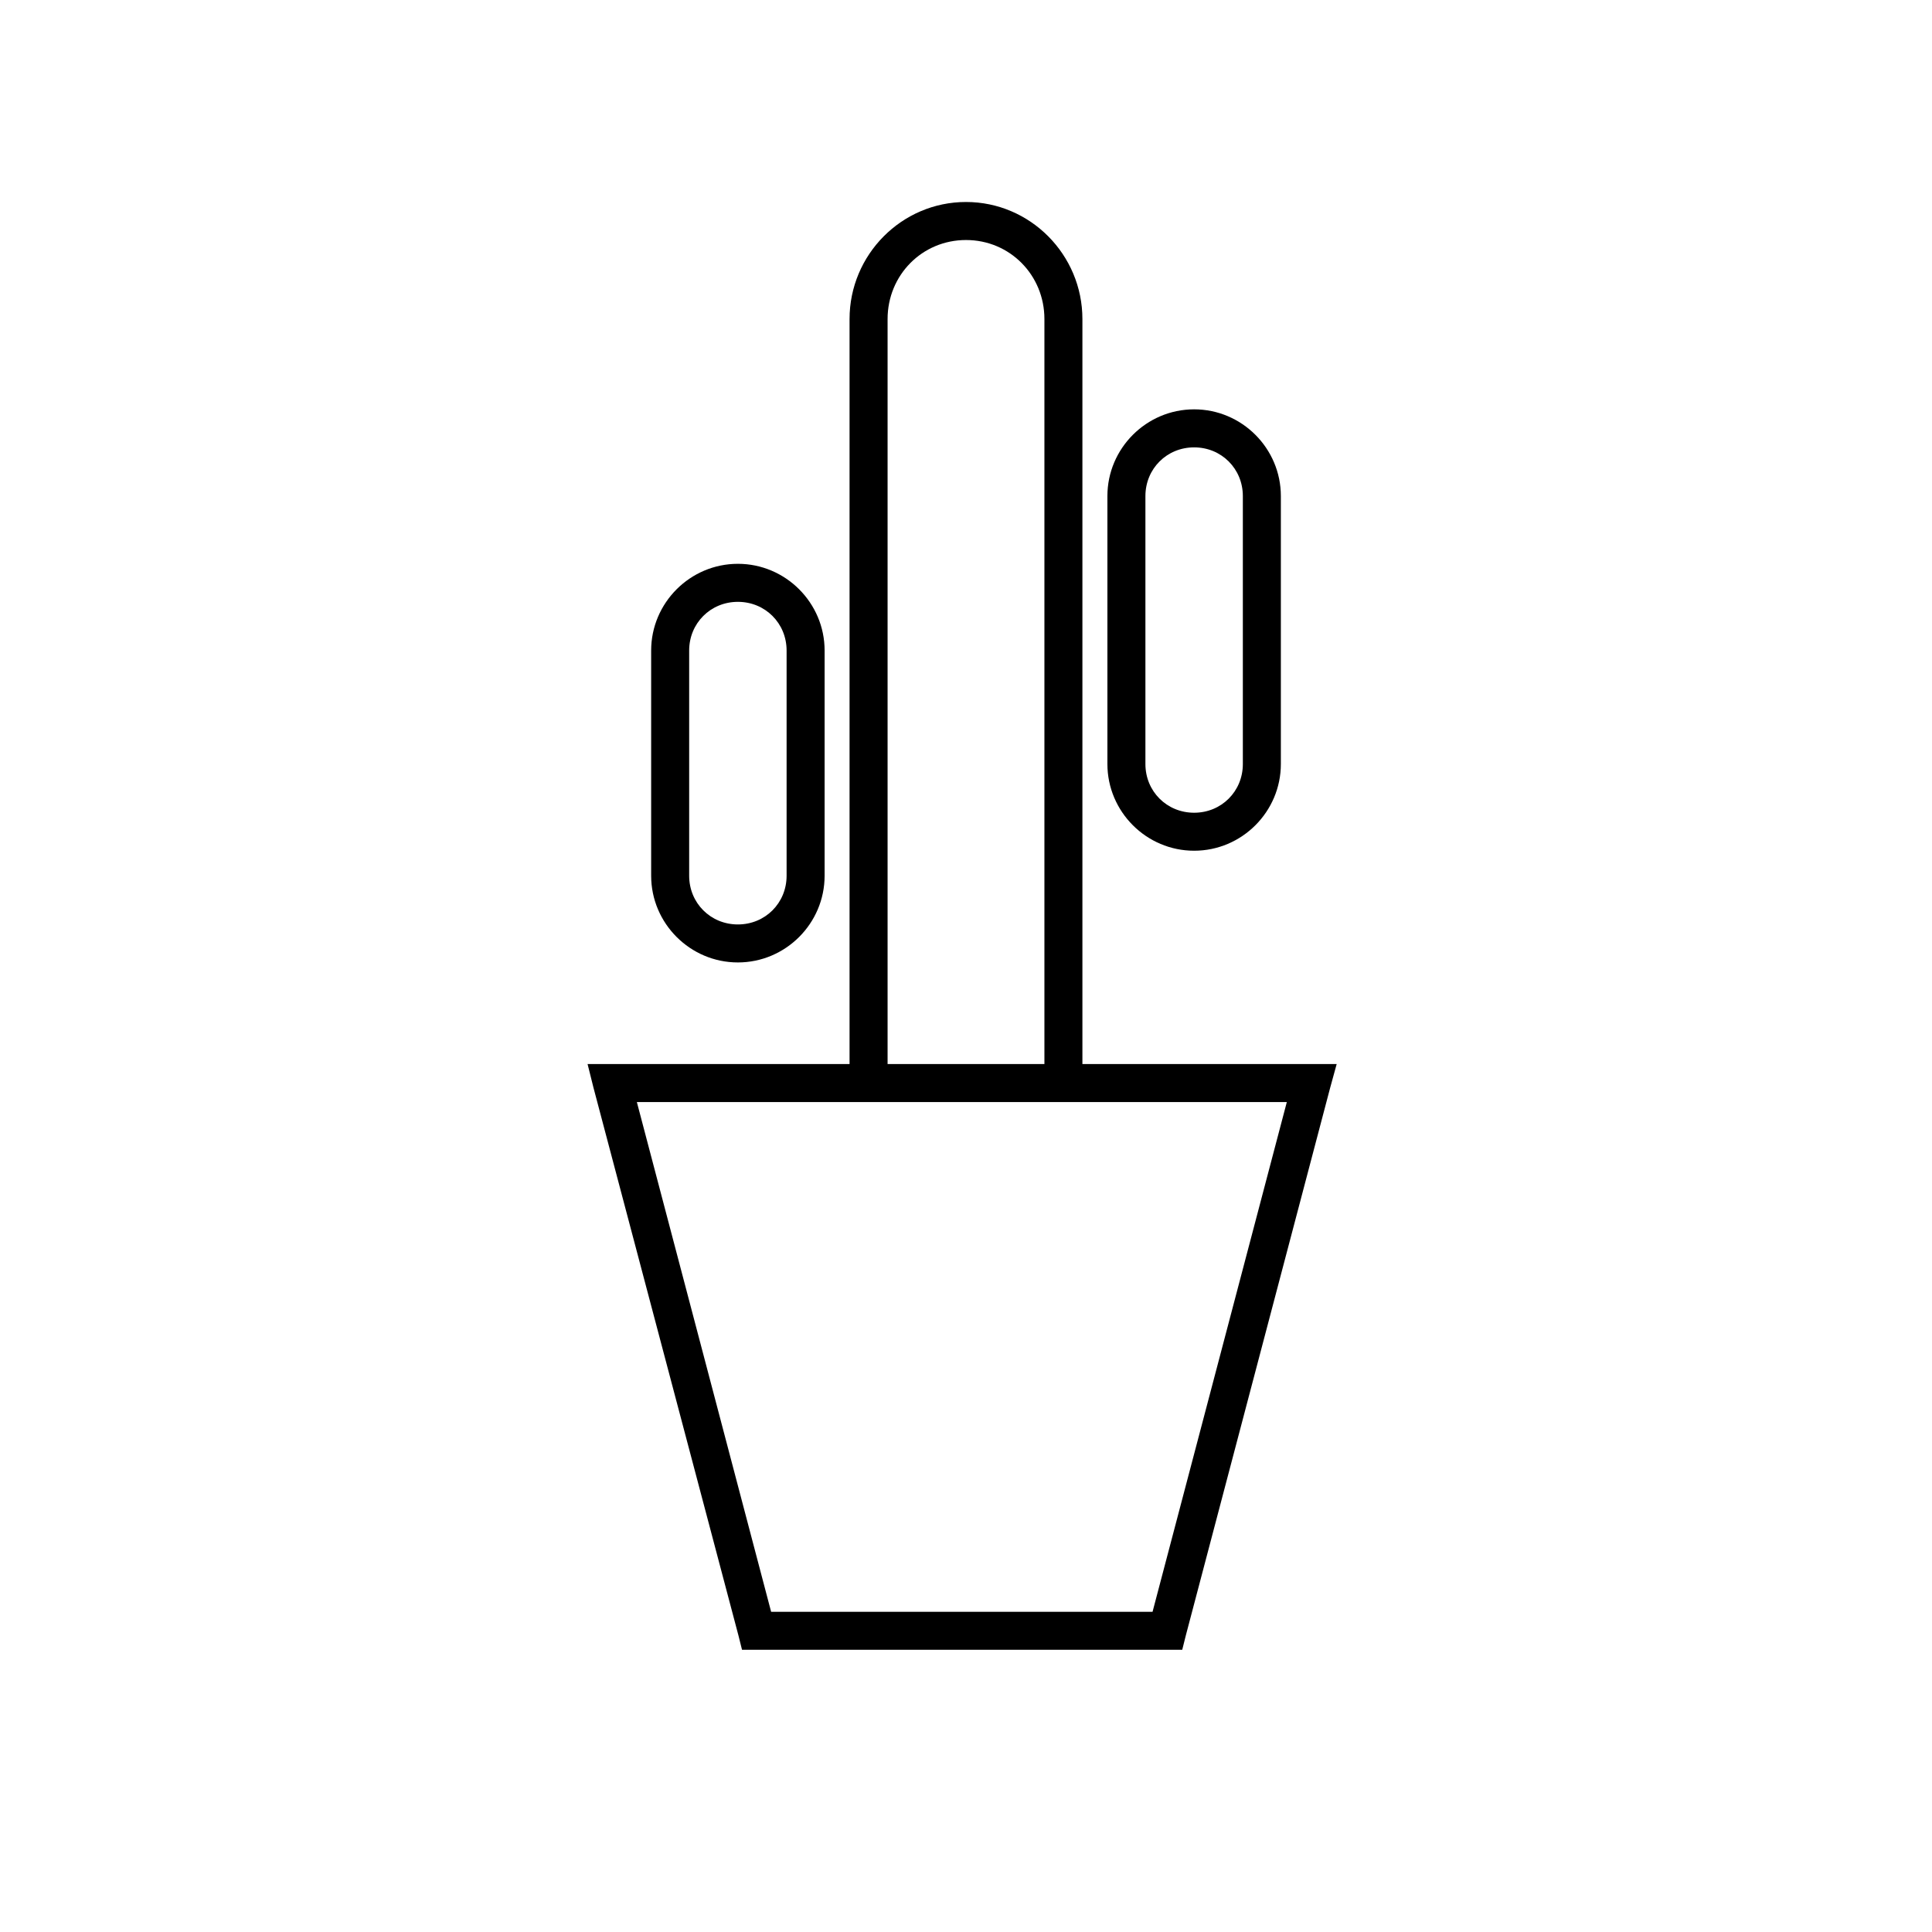
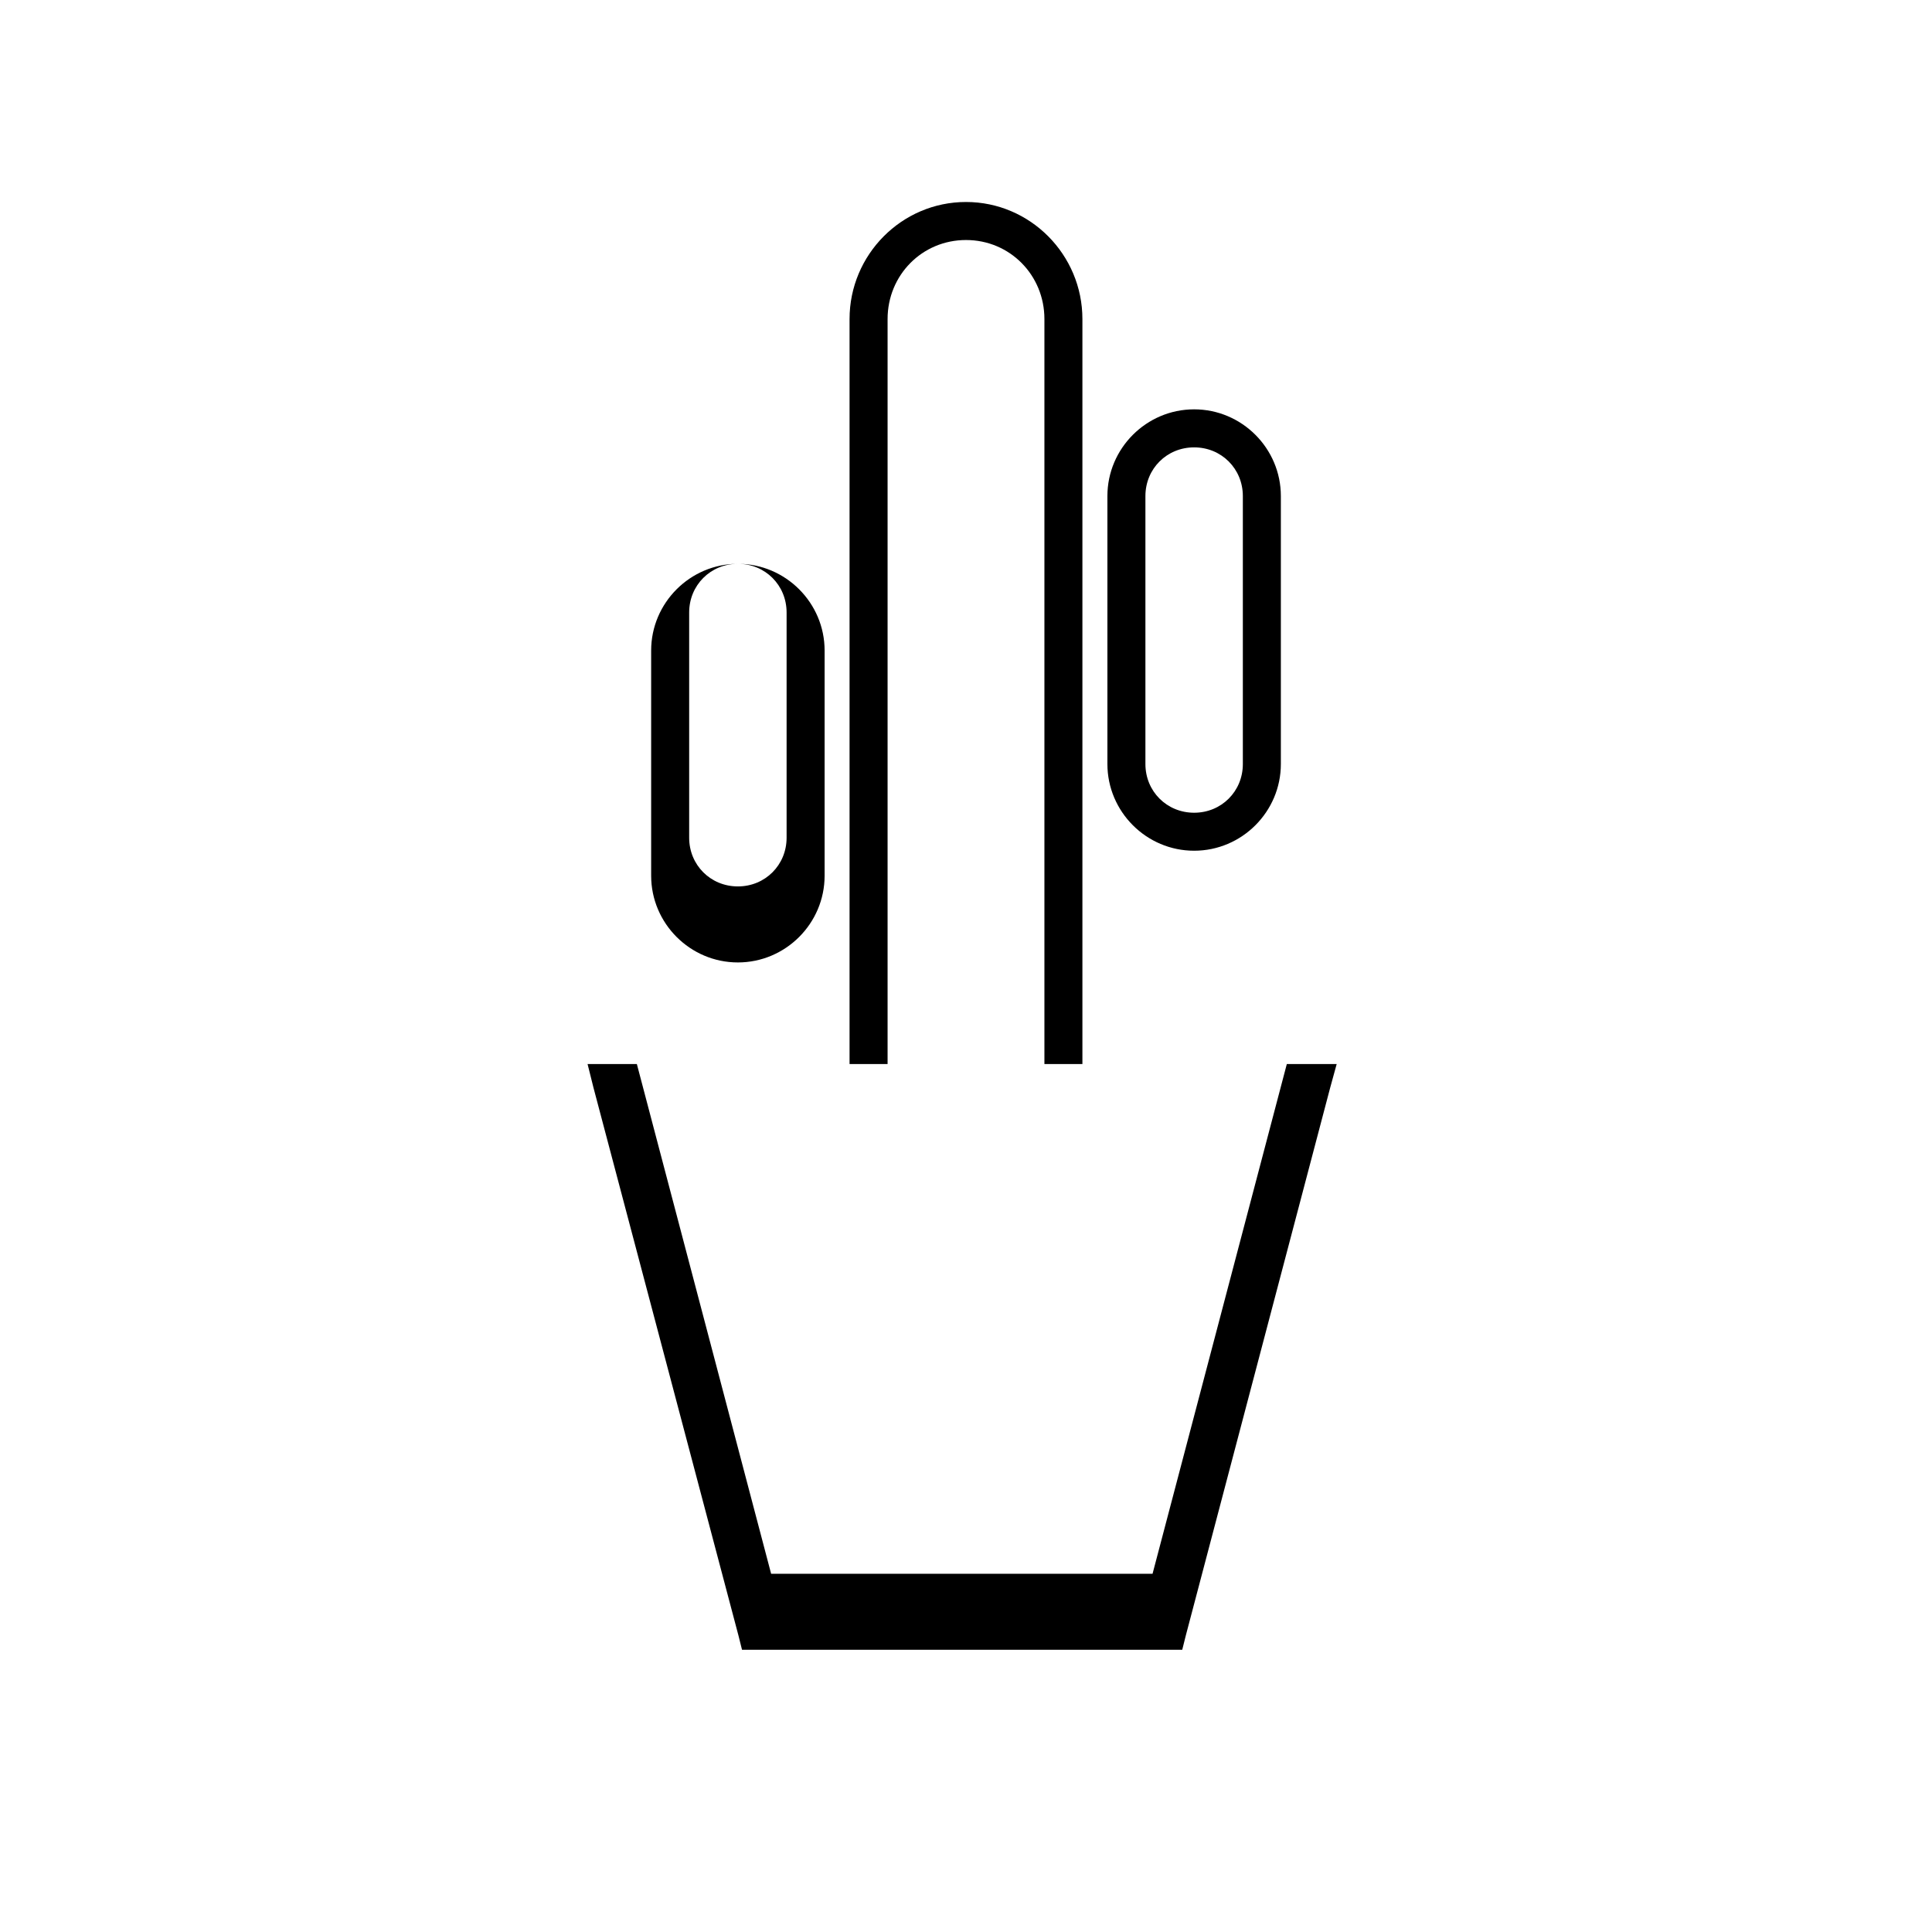
<svg xmlns="http://www.w3.org/2000/svg" fill="#000000" width="800px" height="800px" version="1.1" viewBox="144 144 512 512">
-   <path d="m400 197.53c-17.043 0-30.859 13.973-30.859 31.016v197.43h-69.43l1.574 6.297 38.414 145.16 0.945 3.777h116.66l0.945-3.777 38.258-145.16 1.73-6.297h-67.387v-197.43c0-17.043-13.812-31.016-30.855-31.016zm0 10.078c11.637 0 20.781 9.305 20.781 20.941v197.43h-41.562v-197.43c0-11.637 9.148-20.941 20.781-20.941zm60.457 44.871c-12.648 0-22.984 10.336-22.984 22.984v71.004c0 12.648 10.336 22.984 22.984 22.984 12.648 0 22.984-10.336 22.984-22.984v-71.004c0-12.648-10.336-22.984-22.984-22.984zm0 10.078c7.242 0 12.91 5.668 12.91 12.91v71.004c0 7.242-5.668 12.91-12.91 12.91-7.242 0-12.91-5.668-12.91-12.91v-71.004c0-7.242 5.668-12.91 12.91-12.91zm-120.91 30.859c-12.648 0-22.984 10.336-22.984 22.984v59.672c0 12.648 10.336 22.984 22.984 22.984 12.648 0 22.984-10.336 22.984-22.984v-59.672c0-12.648-10.336-22.984-22.984-22.984zm0 10.078c7.242 0 12.91 5.668 12.91 12.91v59.672c0 7.242-5.668 12.91-12.91 12.91-7.242 0-12.91-5.668-12.91-12.91v-59.672c0-7.242 5.668-12.91 12.91-12.91zm-26.766 132.57h172.24l-35.582 135.08h-101.08l-35.582-135.08z" />
+   <path d="m400 197.53c-17.043 0-30.859 13.973-30.859 31.016v197.43h-69.43l1.574 6.297 38.414 145.16 0.945 3.777h116.66l0.945-3.777 38.258-145.16 1.73-6.297h-67.387v-197.43c0-17.043-13.812-31.016-30.855-31.016zm0 10.078c11.637 0 20.781 9.305 20.781 20.941v197.43h-41.562v-197.43c0-11.637 9.148-20.941 20.781-20.941zm60.457 44.871c-12.648 0-22.984 10.336-22.984 22.984v71.004c0 12.648 10.336 22.984 22.984 22.984 12.648 0 22.984-10.336 22.984-22.984v-71.004c0-12.648-10.336-22.984-22.984-22.984zm0 10.078c7.242 0 12.91 5.668 12.91 12.91v71.004c0 7.242-5.668 12.91-12.91 12.91-7.242 0-12.91-5.668-12.91-12.91v-71.004c0-7.242 5.668-12.91 12.91-12.91zm-120.91 30.859c-12.648 0-22.984 10.336-22.984 22.984v59.672c0 12.648 10.336 22.984 22.984 22.984 12.648 0 22.984-10.336 22.984-22.984v-59.672c0-12.648-10.336-22.984-22.984-22.984zc7.242 0 12.91 5.668 12.91 12.91v59.672c0 7.242-5.668 12.91-12.91 12.91-7.242 0-12.91-5.668-12.91-12.91v-59.672c0-7.242 5.668-12.91 12.91-12.91zm-26.766 132.57h172.24l-35.582 135.08h-101.08l-35.582-135.08z" />
</svg>